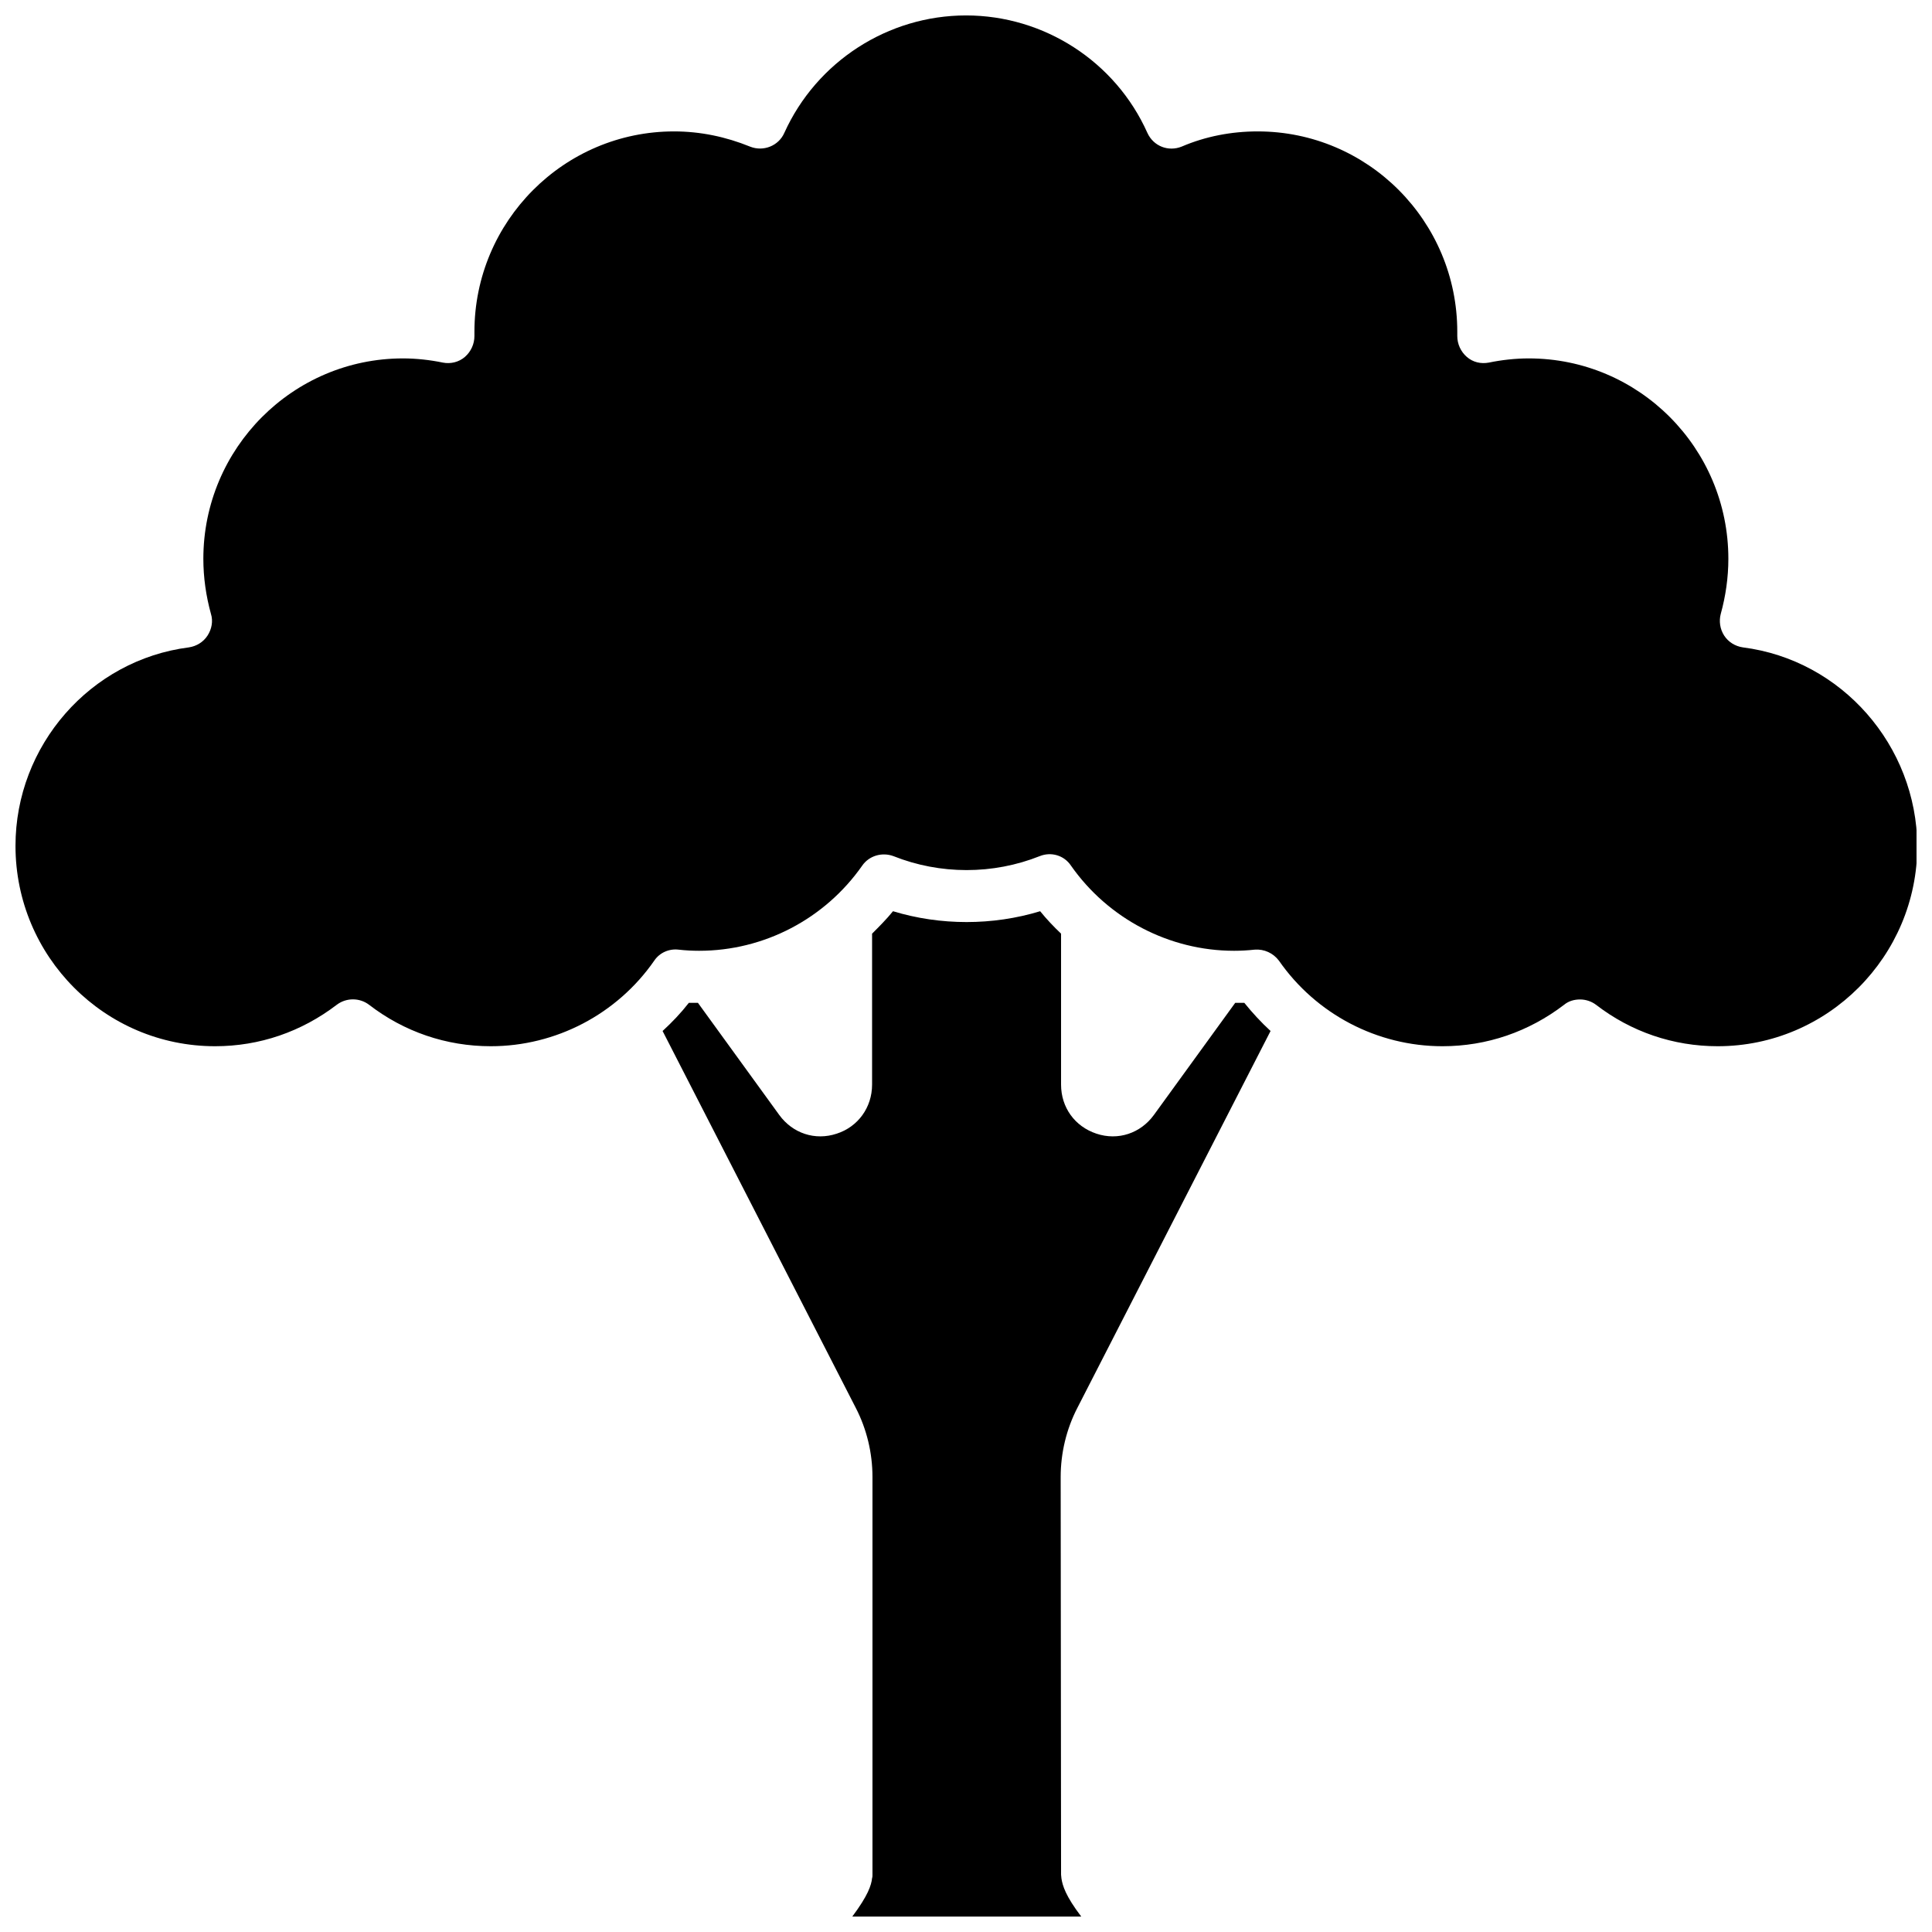
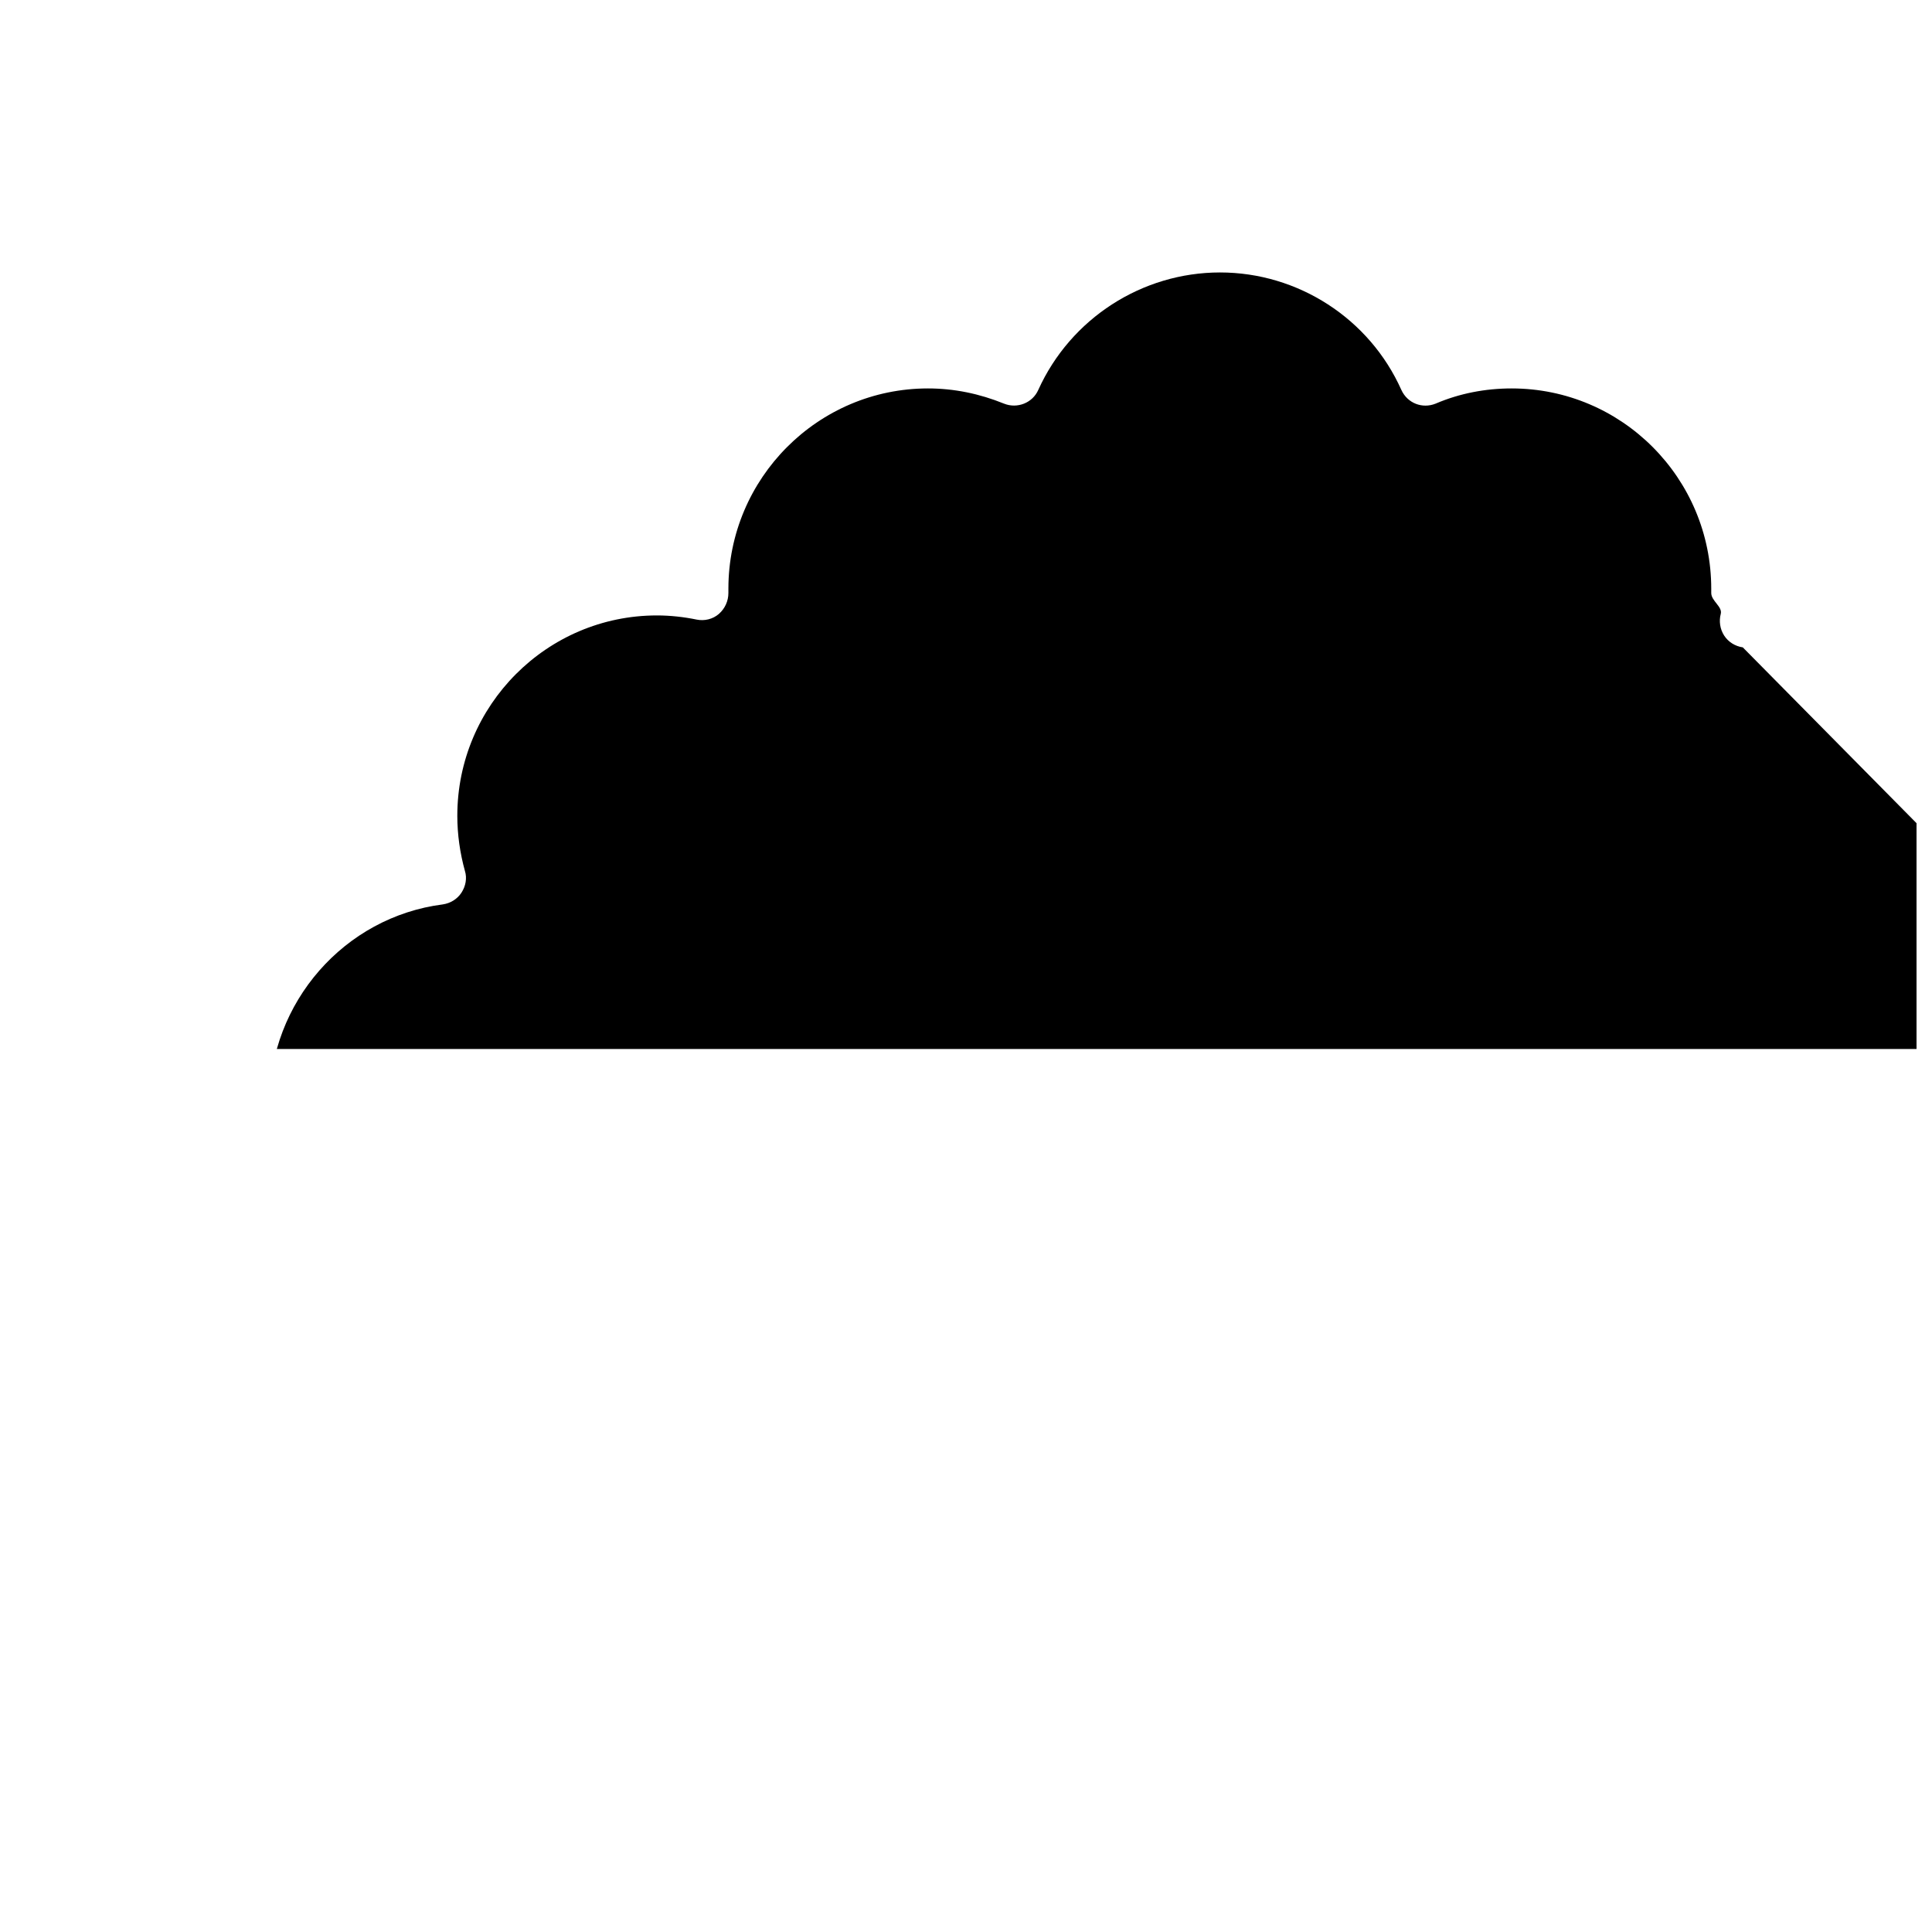
<svg xmlns="http://www.w3.org/2000/svg" width="800px" height="800px" version="1.1" viewBox="144 144 512 512">
  <defs>
    <clipPath id="b">
      <path d="m319 385h162v266.9h-162z" />
    </clipPath>
    <clipPath id="a">
      <path d="m148.09 148.09h503.81v273.91h-503.81z" />
    </clipPath>
  </defs>
  <g>
    <g clip-path="url(#b)">
-       <path d="m425.09 535.42c0-6.348 1.512-12.695 4.434-18.34l51.188-99.855c-2.519-2.316-4.836-4.836-6.953-7.457h-2.418l-21.562 29.727c-3.527 4.836-9.473 6.852-15.215 4.938-5.742-1.914-9.371-6.953-9.371-13v-40.004c-1.914-1.812-3.828-3.828-5.543-5.945-12.594 3.828-26.398 3.828-38.996 0-1.715 2.117-3.629 4.031-5.543 5.945v40.004c0 6.047-3.727 11.184-9.371 13-5.742 1.914-11.688-0.102-15.215-4.938l-21.562-29.727h-2.418c-2.117 2.719-4.434 5.141-6.953 7.457l51.188 99.855c2.922 5.644 4.434 11.992 4.434 18.34v105.4c0 0.301 0 0.605-0.102 0.906-0.203 1.914-1.109 4.637-5.238 10.176h60.66c-4.133-5.441-4.938-8.16-5.238-10.078 0-0.301-0.102-0.707-0.102-1.008v-0.203z" />
-     </g>
+       </g>
    <g clip-path="url(#a)">
-       <path d="m605.86 315.56c-2.016-0.301-3.828-1.41-4.938-3.125s-1.41-3.828-0.906-5.742c1.309-4.734 2.016-9.672 2.016-14.609 0-29.32-23.68-53.102-52.898-53.102-3.527 0-7.152 0.402-10.578 1.109-2.117 0.402-4.231-0.102-5.844-1.512s-2.519-3.426-2.519-5.543v-1.109c0-29.32-23.68-53.102-52.898-53.102-6.953 0-13.805 1.309-20.152 4.031-3.527 1.41-7.457-0.102-9.07-3.629-8.465-18.941-27.406-31.137-48.062-31.137s-39.598 12.191-48.164 31.137c-1.512 3.426-5.543 5.039-9.07 3.629-6.449-2.621-13.199-4.031-20.152-4.031-29.121 0-52.898 23.781-52.898 53.102v1.109c0 2.117-0.906 4.133-2.519 5.543s-3.828 1.914-5.844 1.512c-3.426-0.707-7.055-1.109-10.578-1.109-29.121 0-52.898 23.781-52.898 53.102 0 4.938 0.707 9.875 2.016 14.609 0.605 1.914 0.203 4.031-0.906 5.742-1.109 1.715-2.922 2.82-4.938 3.125-26.105 3.328-45.957 25.996-45.957 52.598 0 29.32 23.68 53.102 52.898 53.102 11.789 0 22.871-3.828 32.242-10.984 2.519-1.914 6.047-1.914 8.566 0 9.27 7.152 20.453 10.984 32.242 10.984 17.23 0 33.453-8.465 43.328-22.672 1.41-2.117 3.93-3.223 6.449-2.922 1.812 0.203 3.629 0.301 5.441 0.301 17.23 0 33.352-8.465 43.227-22.57 1.812-2.621 5.238-3.629 8.262-2.519 12.395 4.938 26.398 4.938 38.793 0 3.023-1.211 6.449-0.203 8.262 2.519 9.875 14.105 26.098 22.57 43.227 22.57 1.812 0 3.629-0.102 5.441-0.301 2.519-0.203 4.938 0.906 6.449 2.922 9.875 14.207 26.098 22.672 43.328 22.672 11.789 0 22.871-3.828 32.242-10.984 1.211-1.008 2.719-1.41 4.231-1.41 1.512 0 3.023 0.504 4.231 1.41 9.27 7.152 20.453 10.984 32.242 10.984 29.121 0 52.898-23.781 52.898-53.102-0.191-26.602-20.039-49.27-46.238-52.598z" />
+       <path d="m605.86 315.56c-2.016-0.301-3.828-1.41-4.938-3.125s-1.41-3.828-0.906-5.742s-2.519-3.426-2.519-5.543v-1.109c0-29.32-23.68-53.102-52.898-53.102-6.953 0-13.805 1.309-20.152 4.031-3.527 1.41-7.457-0.102-9.07-3.629-8.465-18.941-27.406-31.137-48.062-31.137s-39.598 12.191-48.164 31.137c-1.512 3.426-5.543 5.039-9.07 3.629-6.449-2.621-13.199-4.031-20.152-4.031-29.121 0-52.898 23.781-52.898 53.102v1.109c0 2.117-0.906 4.133-2.519 5.543s-3.828 1.914-5.844 1.512c-3.426-0.707-7.055-1.109-10.578-1.109-29.121 0-52.898 23.781-52.898 53.102 0 4.938 0.707 9.875 2.016 14.609 0.605 1.914 0.203 4.031-0.906 5.742-1.109 1.715-2.922 2.82-4.938 3.125-26.105 3.328-45.957 25.996-45.957 52.598 0 29.32 23.68 53.102 52.898 53.102 11.789 0 22.871-3.828 32.242-10.984 2.519-1.914 6.047-1.914 8.566 0 9.27 7.152 20.453 10.984 32.242 10.984 17.23 0 33.453-8.465 43.328-22.672 1.41-2.117 3.93-3.223 6.449-2.922 1.812 0.203 3.629 0.301 5.441 0.301 17.23 0 33.352-8.465 43.227-22.57 1.812-2.621 5.238-3.629 8.262-2.519 12.395 4.938 26.398 4.938 38.793 0 3.023-1.211 6.449-0.203 8.262 2.519 9.875 14.105 26.098 22.57 43.227 22.57 1.812 0 3.629-0.102 5.441-0.301 2.519-0.203 4.938 0.906 6.449 2.922 9.875 14.207 26.098 22.672 43.328 22.672 11.789 0 22.871-3.828 32.242-10.984 1.211-1.008 2.719-1.41 4.231-1.41 1.512 0 3.023 0.504 4.231 1.41 9.27 7.152 20.453 10.984 32.242 10.984 29.121 0 52.898-23.781 52.898-53.102-0.191-26.602-20.039-49.27-46.238-52.598z" />
    </g>
  </g>
</svg>